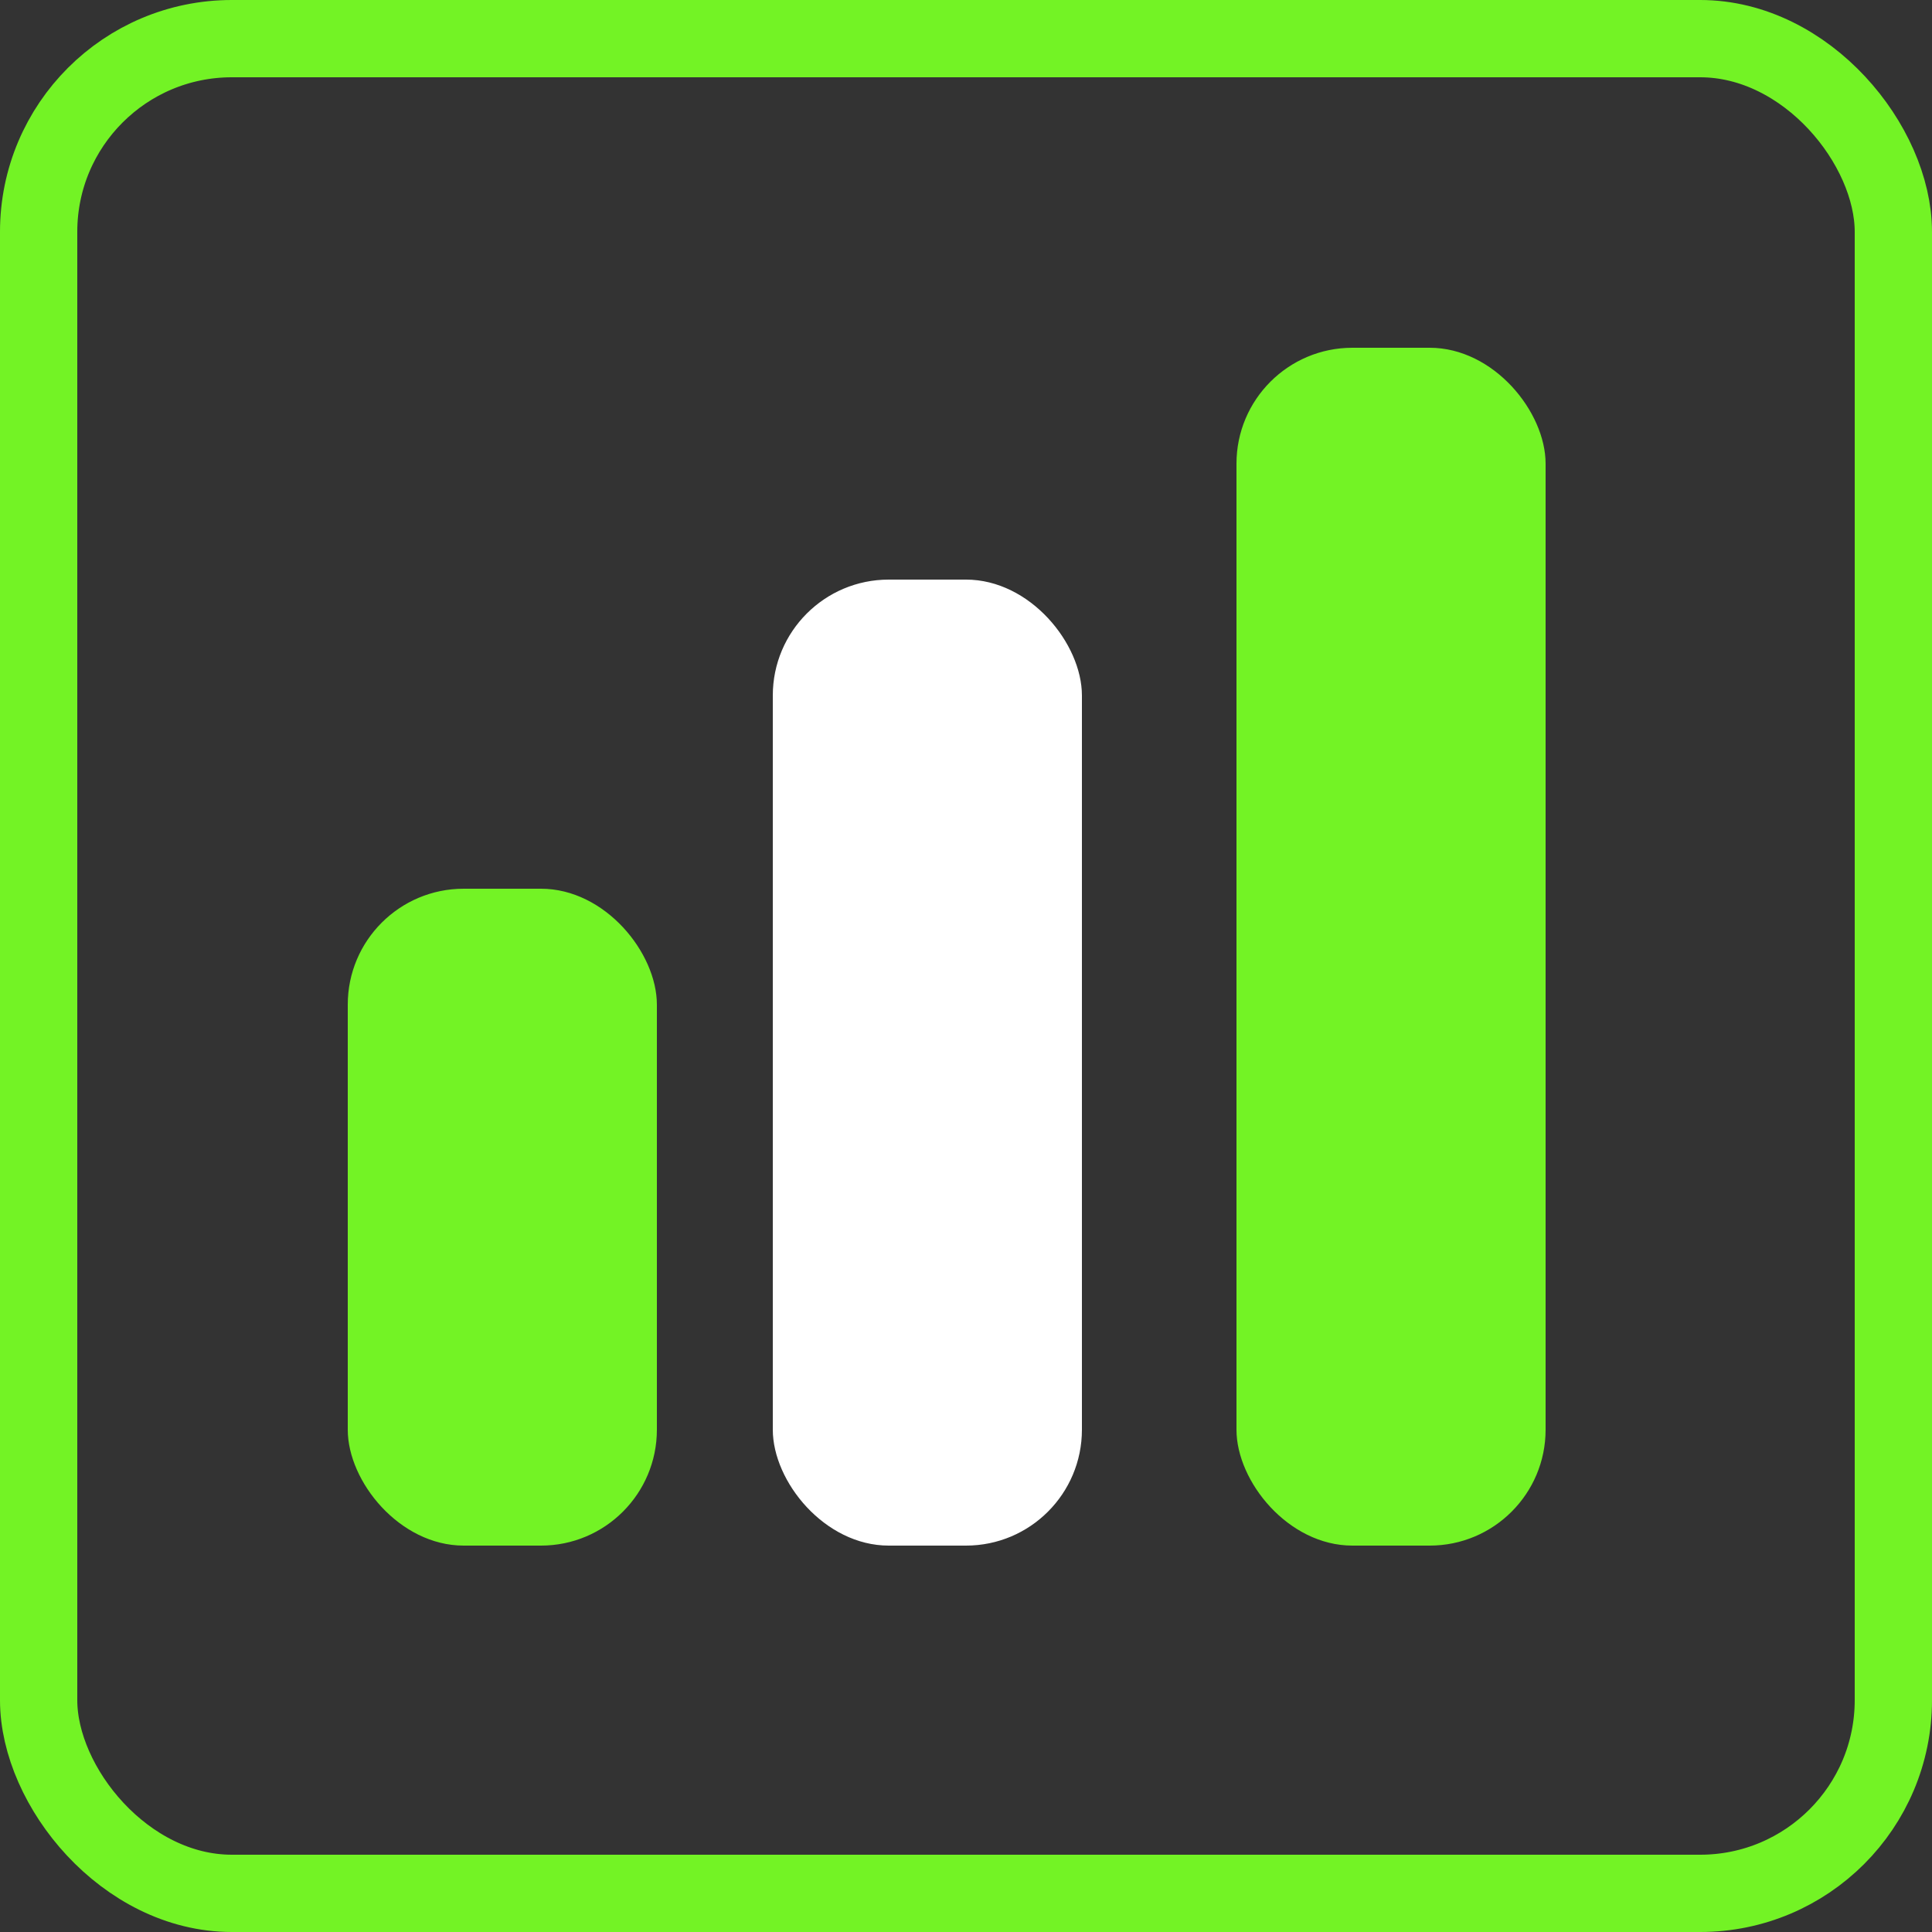
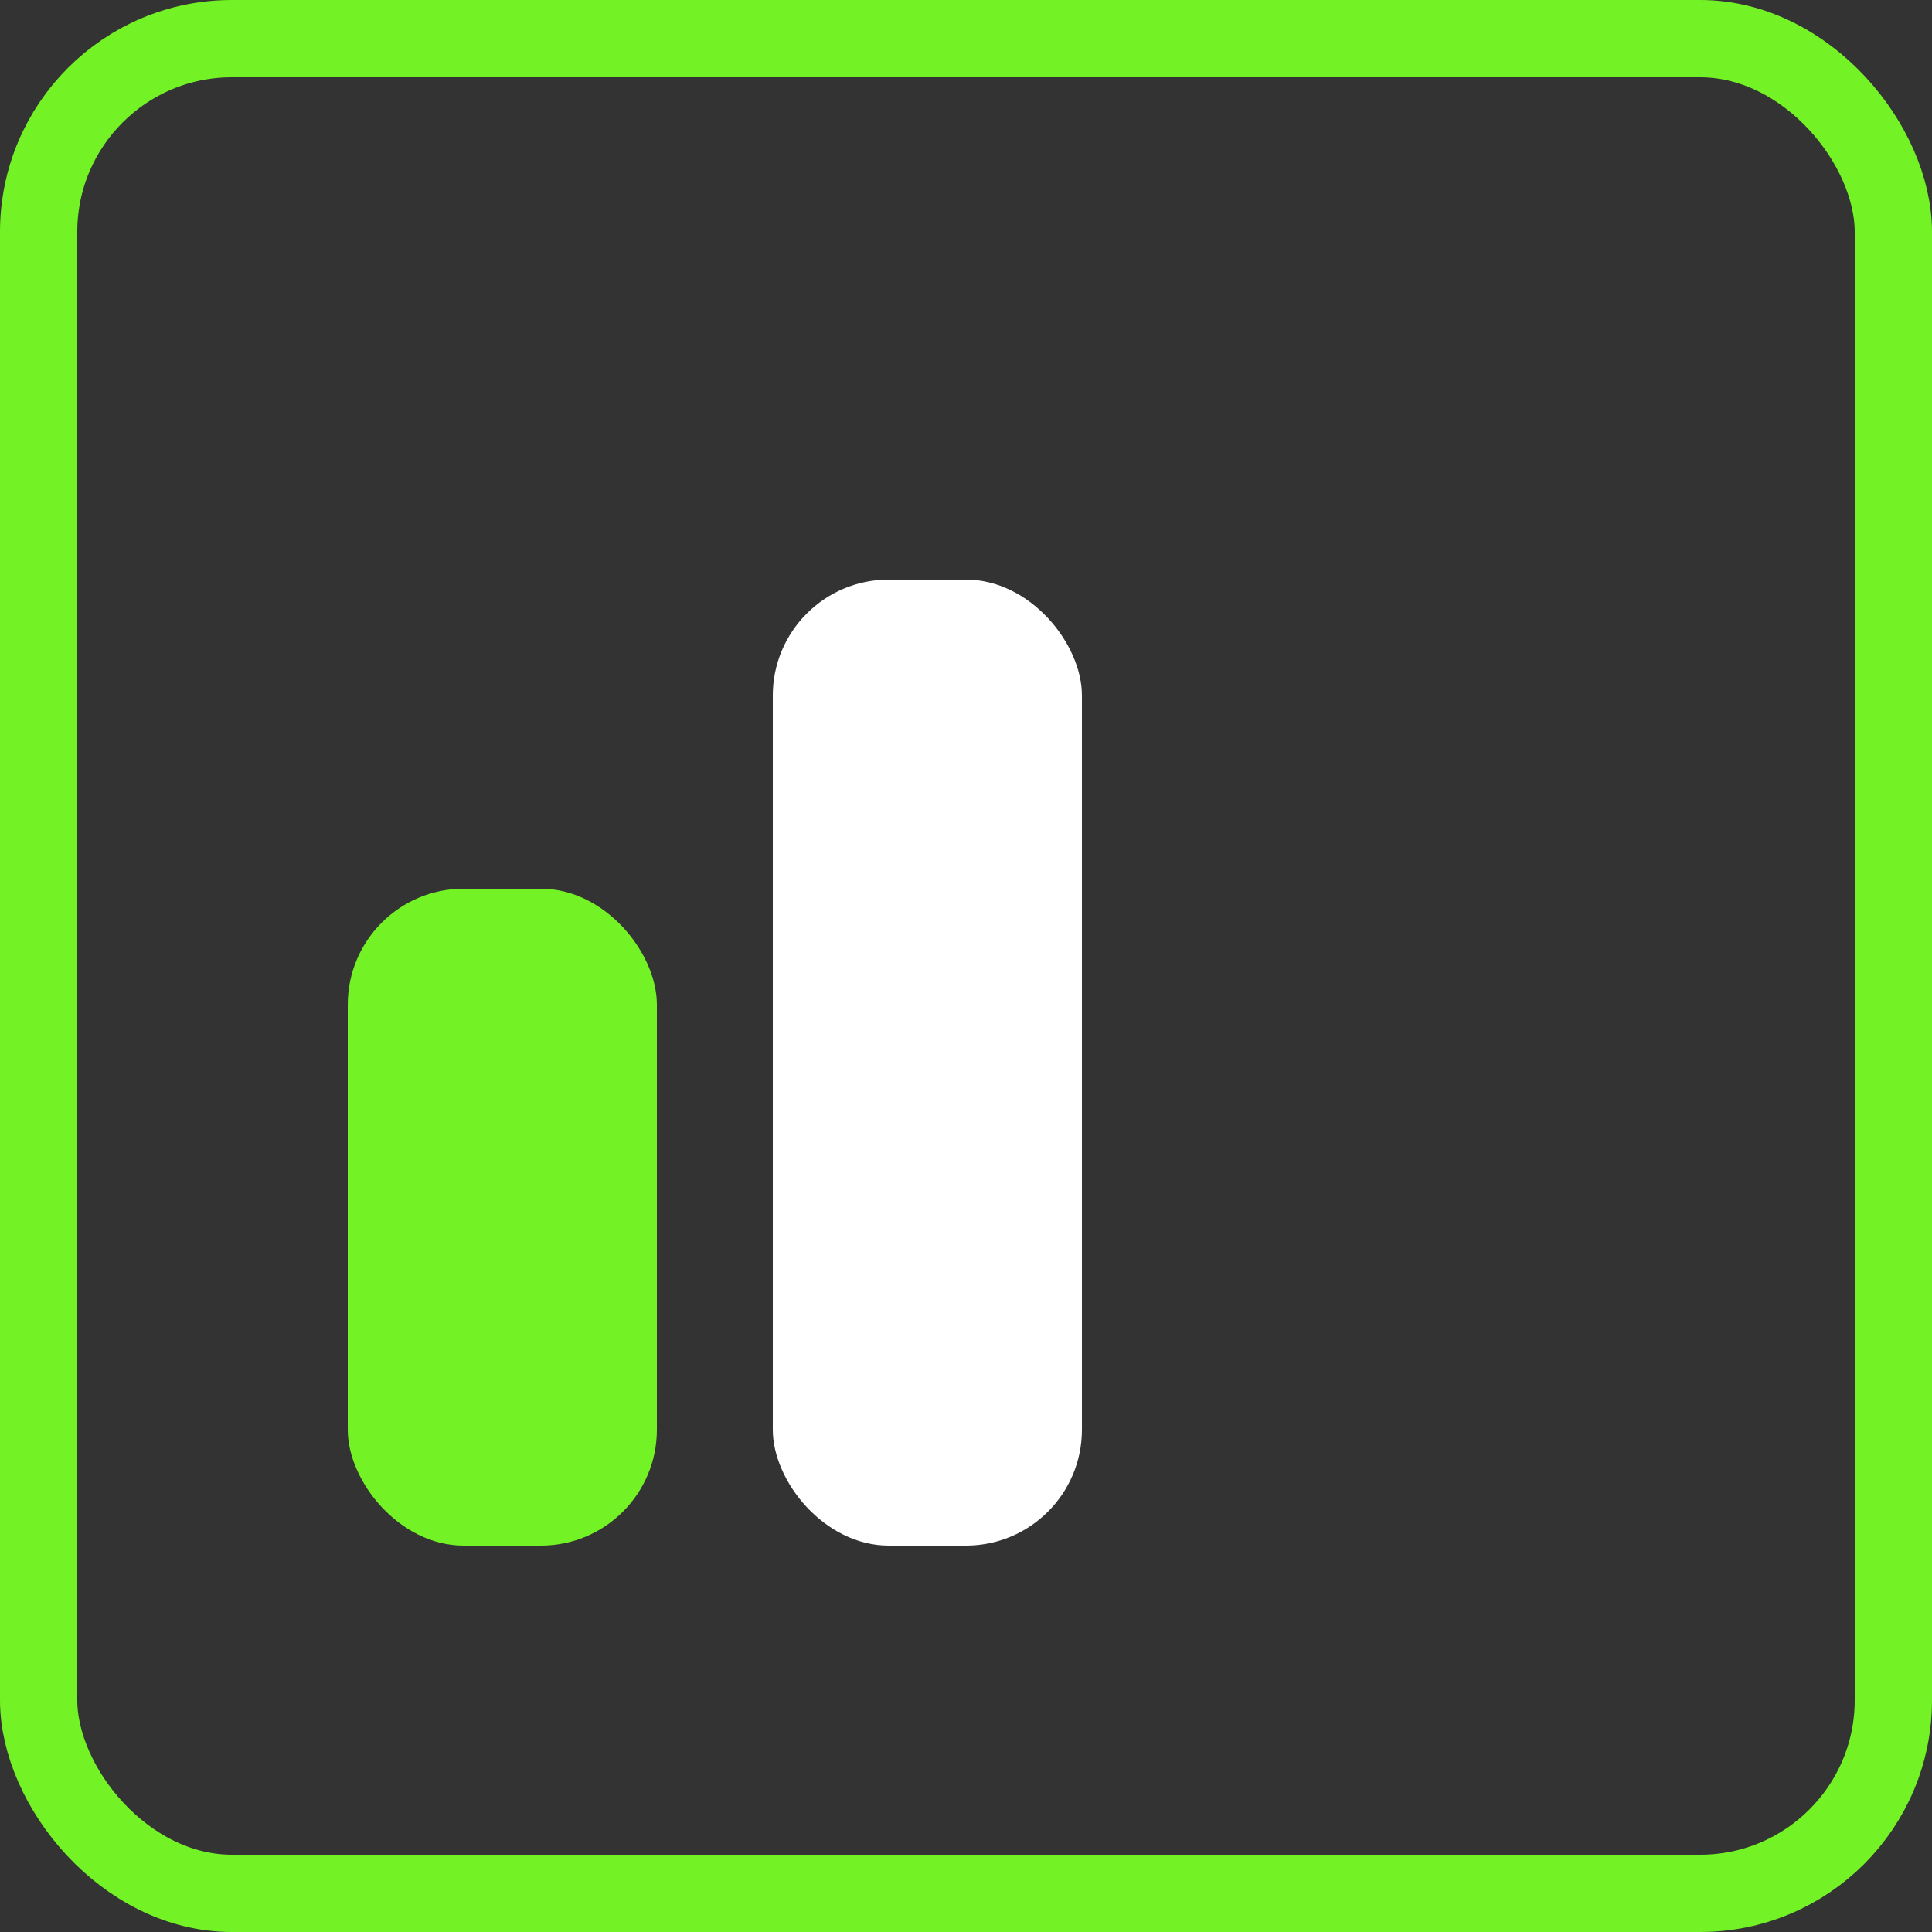
<svg xmlns="http://www.w3.org/2000/svg" width="50" height="50" viewBox="0 0 50 50" fill="none">
  <rect x="0" y="0" width="50" height="50" fill="#333333" stroke="none" />
  <rect x="9" y="23" width="8" height="17" rx="3" fill="#73F325" />
  <rect x="20" y="15" width="8" height="25" rx="3" fill="white" />
-   <rect x="32" y="9" width="8" height="31" rx="3" fill="#73F325" />
  <rect x="1" y="1" width="48" height="48" rx="5" stroke="#73F325" stroke-width="2" />
</svg>